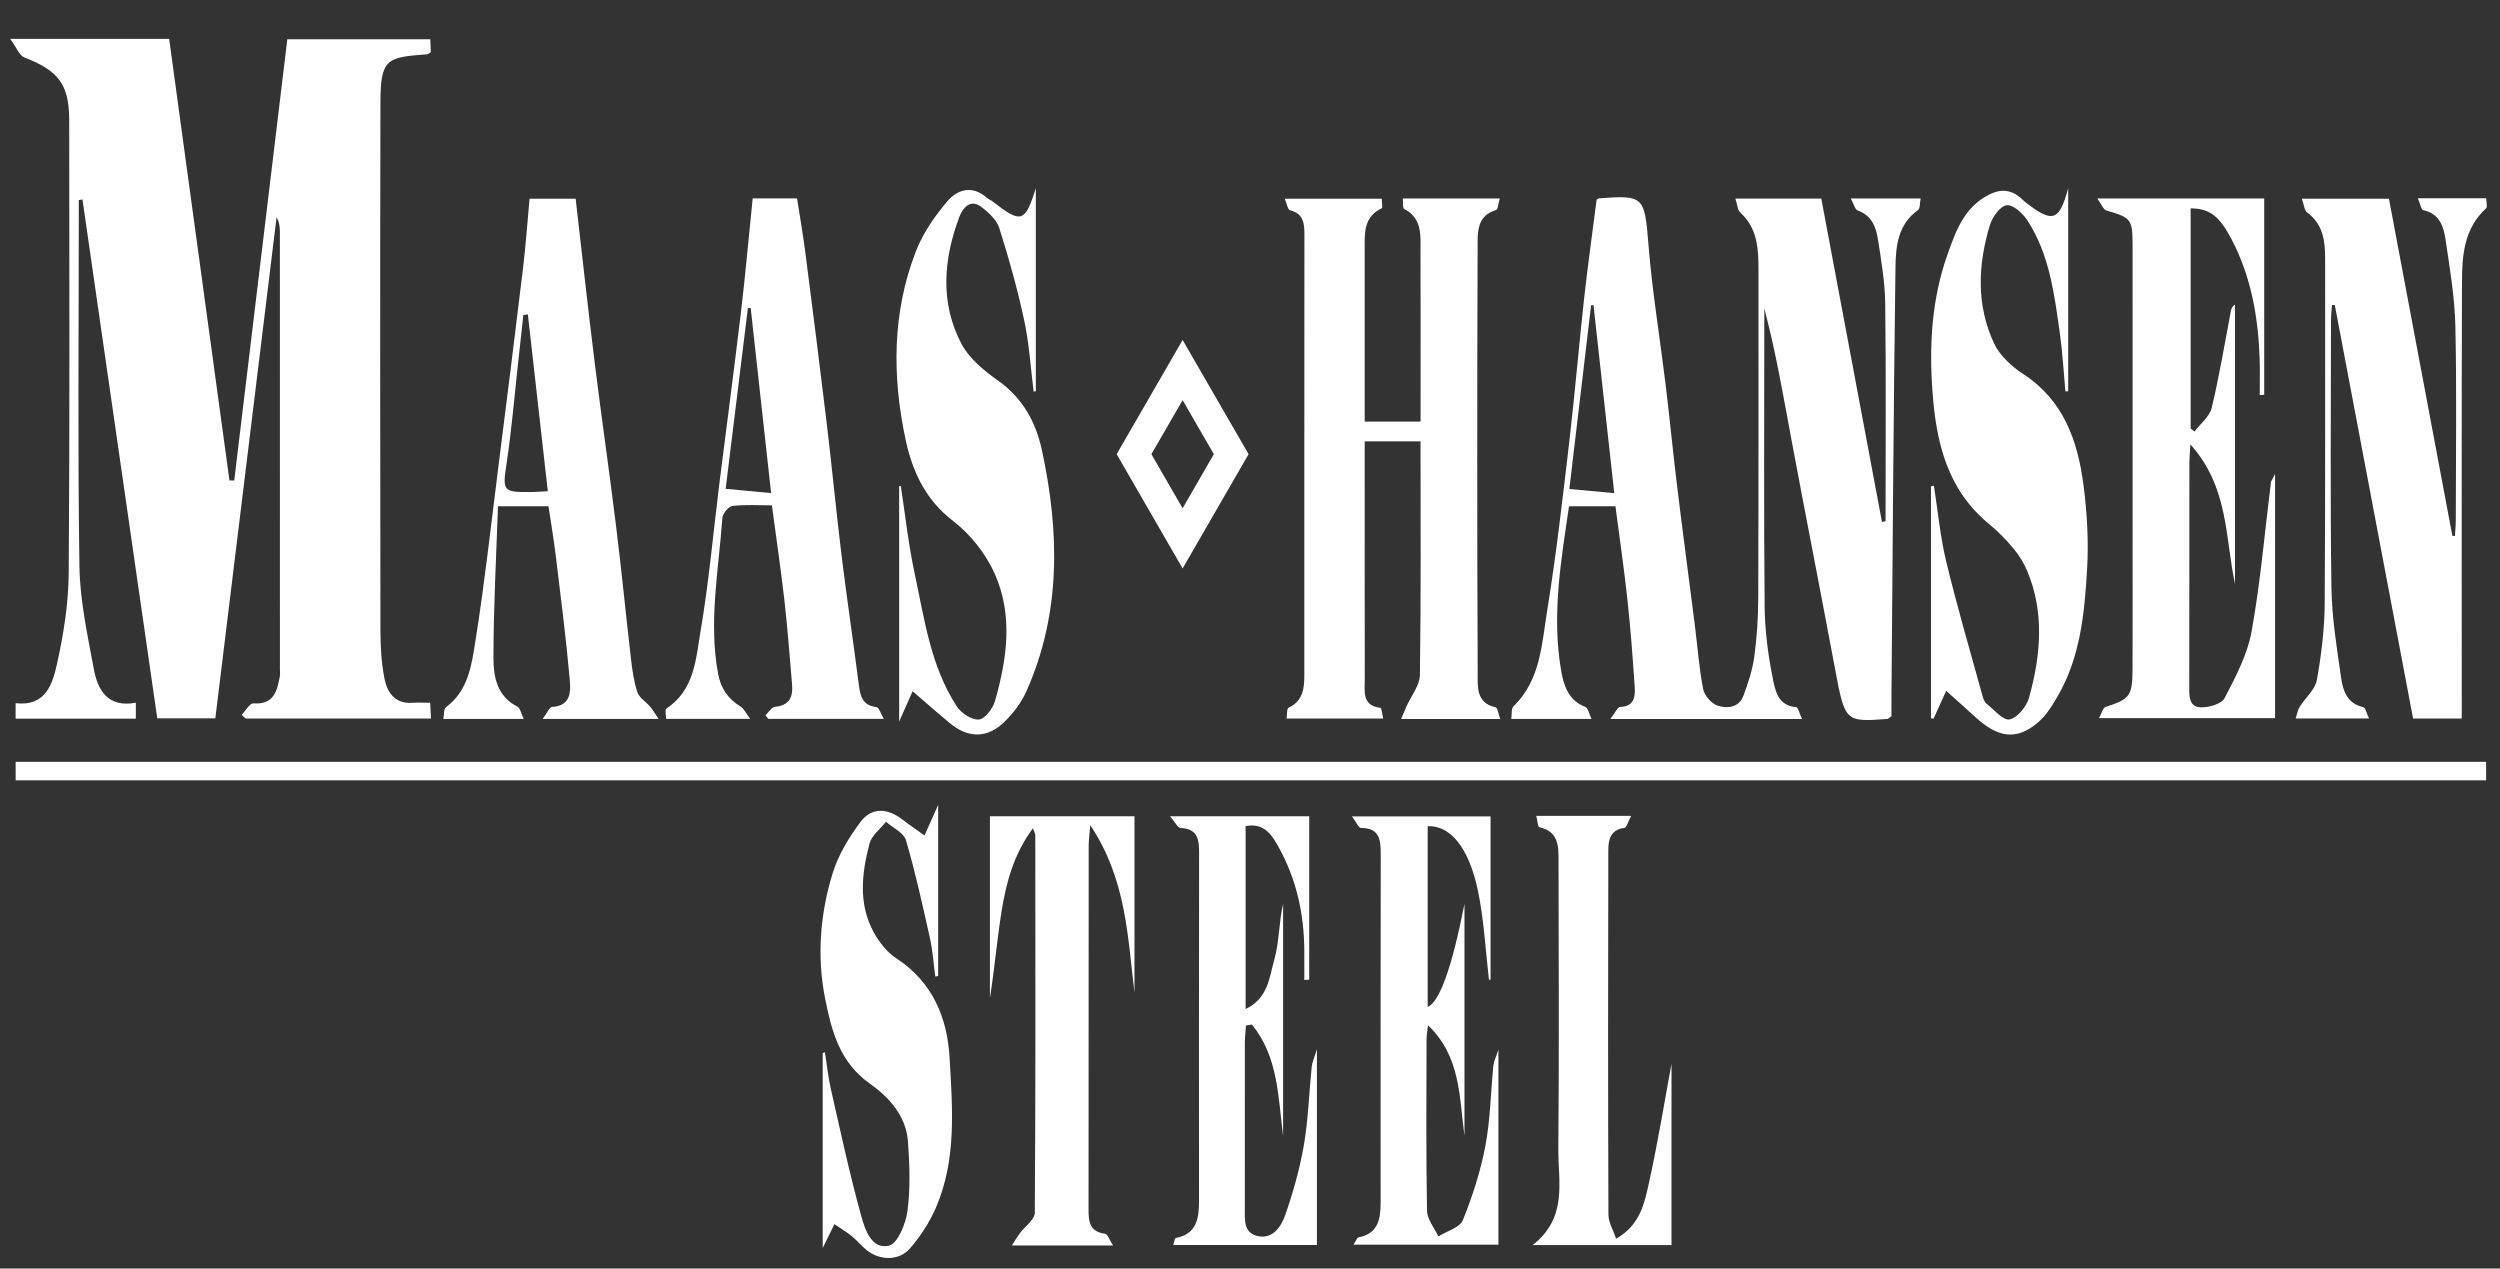
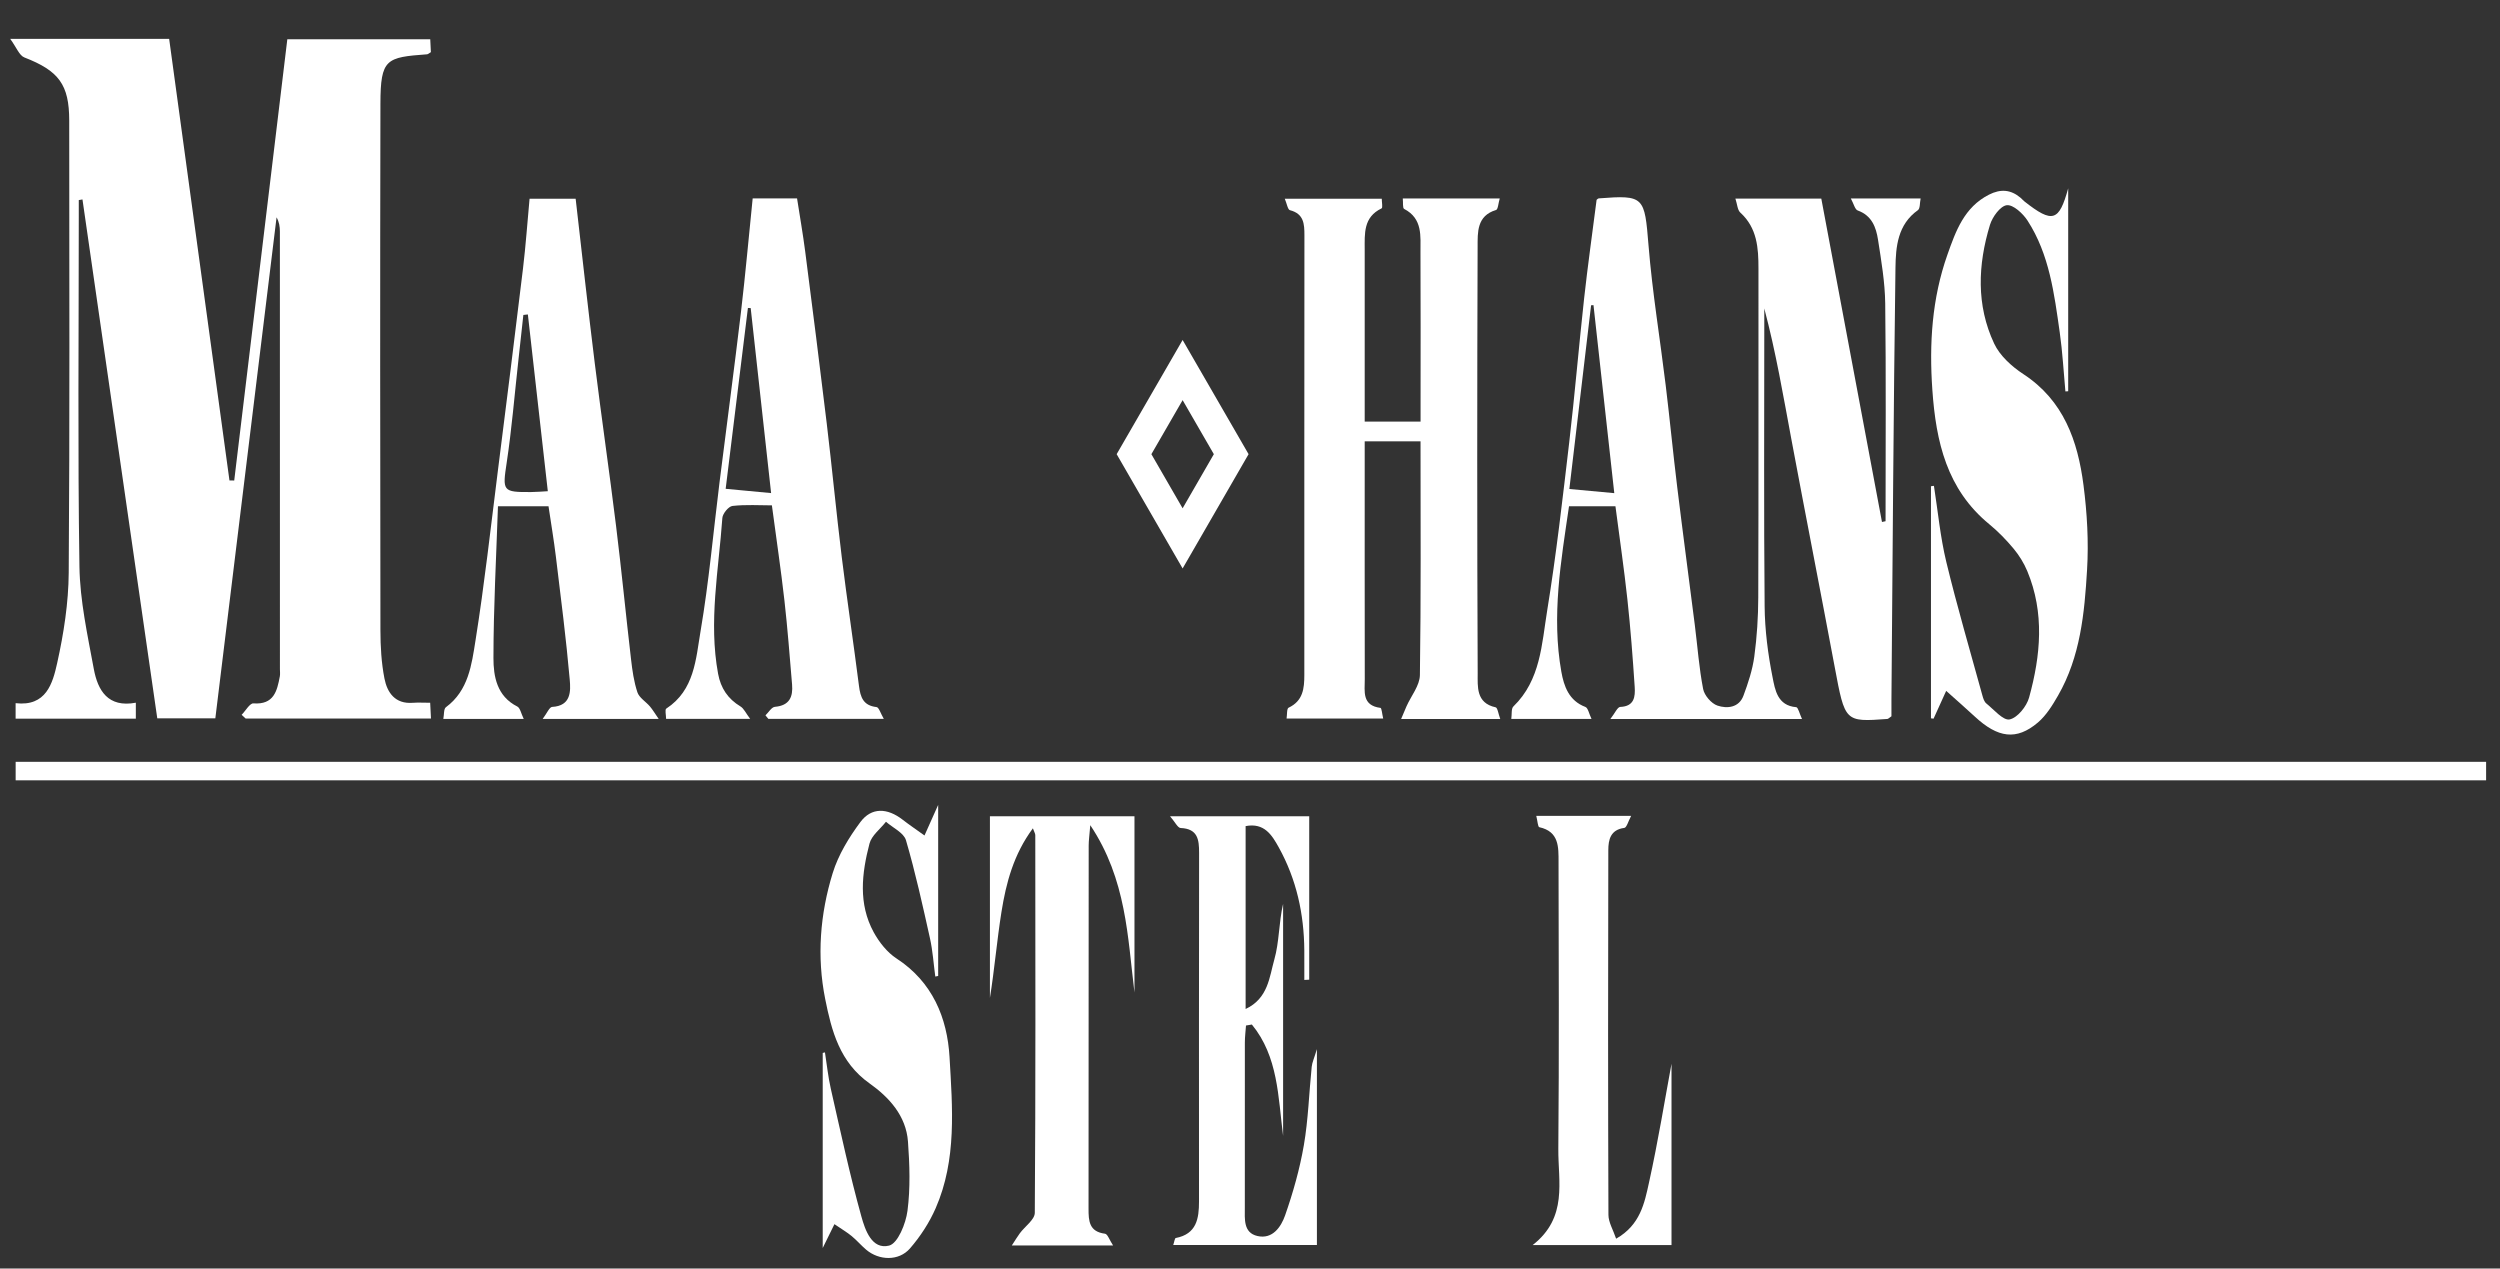
<svg xmlns="http://www.w3.org/2000/svg" id="Layer_1" version="1.1" viewBox="0 0 138.529 70.292">
  <rect x="0" y="0" width="138.529" height="70.292" fill="#333333" stroke="none" />
  <defs>
    <style>
      .st0 {
        fill: #fff;
      }
    </style>
  </defs>
  <path class="st0" d="M4.365,11.086v.99c0,6.44-.061,12.882.037,19.321.029,1.895.45,3.794.796,5.671.219,1.186.783,2.161,2.329,1.87v.885H.865v-.859c1.696.199,2.056-1.103,2.304-2.225.363-1.636.627-3.33.639-5.001.062-8.352.03-16.705.028-25.057-.001-1.997-.578-2.757-2.484-3.497-.286-.111-.44-.56-.787-1.032h8.808c1.117,8.18,2.23,16.326,3.342,24.471.088.001.176.002.264.003.978-8.129,1.956-16.259,2.942-24.451h7.92c.012.24.023.487.035.715-.099.057-.154.115-.213.119-2.264.168-2.577.245-2.583,2.736-.022,9.727-.014,19.454,0,29.182.002.892.052,1.799.223,2.671.154.781.59,1.419,1.565,1.346.296-.022.594-.003.969-.003.016.314.029.565.044.875h-10.269c-.074-.069-.149-.138-.223-.206.219-.222.452-.648.654-.634,1.13.08,1.31-.677,1.463-1.496.024-.13.005-.268.005-.402,0-8.084.001-16.168-.002-24.252-.001-.26-.037-.521-.184-.784-1.128,9.232-2.257,18.465-3.393,27.764h-3.217c-1.382-9.589-2.764-19.172-4.145-28.754-.069.012-.137.023-.205.035" />
  <path class="st0" d="M104.482,28.884c0-4.021.03-8.041-.019-12.062-.014-1.182-.217-2.366-.399-3.538-.107-.688-.342-1.34-1.123-1.62-.158-.057-.222-.372-.384-.667h3.868c-.052.247-.023.557-.151.648-1.123.796-1.227,2.029-1.243,3.189-.11,7.969-.156,15.939-.223,23.909-.003.33,0,.661,0,.947-.122.081-.173.144-.229.149-2.36.171-2.344.167-2.914-2.874-.787-4.205-1.613-8.403-2.399-12.608-.452-2.419-.861-4.846-1.504-7.265v1.01c0,5.166-.029,10.331.019,15.496.012,1.316.184,2.645.441,3.937.136.681.266,1.567,1.31,1.651.106.009.186.368.319.654h-10.617c.25-.319.392-.662.545-.668.785-.03.837-.57.802-1.109-.107-1.62-.23-3.241-.405-4.855-.184-1.704-.434-3.4-.662-5.156h-2.572c-.447,3.049-.974,6.086-.426,9.169.143.799.416,1.605,1.331,1.951.151.056.202.378.342.666h-4.446c.039-.262-.011-.569.117-.693,1.509-1.462,1.569-3.454,1.871-5.308.503-3.094.856-6.213,1.222-9.328.311-2.662.534-5.334.828-7.998.2-1.806.455-3.605.689-5.437.019-.013.07-.077.127-.082,2.519-.194,2.53-.092,2.75,2.605.211,2.596.64,5.175.953,7.764.227,1.872.407,3.748.636,5.62.312,2.556.654,5.108.977,7.662.15,1.18.234,2.371.46,3.536.069.356.454.805.794.92.531.179,1.191.12,1.439-.547.262-.704.503-1.435.603-2.174.146-1.084.216-2.186.219-3.281.02-6.07.008-12.141.011-18.211.001-1.144-.07-2.252-1.005-3.105-.161-.146-.169-.46-.273-.774h4.76c1.114,5.94,2.238,11.928,3.362,17.917.067-.014.133-.028.2-.042M89.45,27.327c-.401-3.623-.777-7.02-1.152-10.418-.044.002-.088.004-.133.006-.397,3.354-.793,6.708-1.205,10.181.808.075,1.547.143,2.49.23" />
  <path class="st0" d="M83.132,39.842h-5.494c.121-.288.206-.498.298-.704.257-.578.734-1.15.743-1.731.064-4.289.035-8.581.035-12.954h-3.094v1.009c0,4.06-.003,8.118.004,12.177.001.672-.168,1.454.871,1.586.066.009.09.342.15.59h-5.354c.035-.215.006-.551.111-.6.803-.377.873-1.071.873-1.814,0-8.118-.003-16.236.005-24.354.001-.642-.029-1.2-.804-1.401-.121-.031-.167-.357-.285-.635h5.375c0,.189.062.502-.01.536-1.02.487-.936,1.404-.936,2.292v9.524h3.096v-1.025c0-2.784.01-5.569-.005-8.353-.005-.899.131-1.869-.905-2.408-.092-.048-.05-.354-.076-.581h5.373c-.078.26-.094.607-.204.64-1.077.321-1.019,1.248-1.022,2.03-.028,7.883-.03,15.767.004,23.649.003.716-.104,1.643.994,1.878.11.023.151.366.256.647" />
  <rect class="st0" x=".867" y="42.214" width="136.892" height="1.025" />
-   <path class="st0" d="M133.98,10.986h3.787c0,.209.079.48-.013.564-1.224,1.116-1.327,2.61-1.333,4.091-.025,7.648-.012,15.295-.012,22.943v1.233h-2.696c-1.441-7.616-2.889-15.262-4.337-22.908-.053-.004-.105-.008-.158-.012-.019.286-.053.572-.054.858-.004,4.931-.048,9.862.023,14.791.024,1.676.301,3.353.539,5.019.101.709.332,1.426,1.225,1.617.122.027.183.346.32.629h-4.064c.078-.236.111-.464.222-.644.312-.503.854-.951.951-1.484.252-1.395.425-2.824.435-4.241.044-6.372.014-12.745.024-19.118.001-.99-.118-1.893-.992-2.547-.165-.123-.182-.447-.299-.766h4.827c1.171,6.225,2.342,12.453,3.514,18.682.048.003.096.006.144.01.015-.291.045-.581.045-.87.003-3.589.057-7.179-.023-10.766-.036-1.609-.31-3.217-.548-4.814-.106-.711-.342-1.42-1.232-1.607-.116-.024-.167-.354-.297-.66" />
  <path class="st0" d="M114.602,10.437v11.242c-.052.004-.104.007-.155.011-.101-1.09-.158-2.186-.313-3.268-.306-2.147-.572-4.323-1.785-6.198-.255-.395-.8-.896-1.151-.853-.357.043-.797.649-.931,1.091-.671,2.206-.767,4.45.233,6.577.316.672.974,1.269,1.614,1.688,2.241,1.465,3.019,3.706,3.336,6.155.2,1.547.291,3.132.198,4.686-.142,2.402-.369,4.822-1.611,6.979-.309.537-.655,1.1-1.118,1.492-1.182 1-2.212.858-3.5-.34-.478-.445-.973-.874-1.578-1.417-.283.622-.491,1.081-.699,1.54-.048-.005-.096-.012-.144-.018v-12.862c.055-.006.11-.014.164-.021.221,1.405.351,2.832.684,4.21.602,2.486,1.324,4.941,2.002,7.408.043.157.102.346.217.44.421.34.936.96,1.292.885.436-.092.942-.721,1.078-1.213.643-2.329.865-4.69-.1-7.005-.185-.444-.45-.873-.758-1.243-.405-.487-.856-.951-1.346-1.354-2.357-1.934-2.955-4.57-3.156-7.438-.18-2.568-.023-5.073.835-7.501.46-1.301.927-2.627,2.304-3.325.644-.327,1.204-.284,1.747.172.077.064.14.145.22.207,1.557,1.224,1.915,1.107,2.42-.726" />
-   <path class="st0" d="M123.843,32.345c-.552-2.572-.344-5.359-2.47-7.721-.031.529-.057.781-.057,1.032-.003,4.126.002,8.252-.007,12.378-.001.523-.023,1.132.621,1.16.453.021,1.169-.185,1.339-.512.613-1.18,1.265-2.412,1.497-3.698.491-2.725.725-5.496,1.069-8.248.01-.077.07-.147.23-.466v13.524h-9.756c.14-.248.21-.572.369-.623,1.329-.429,1.483-.602,1.489-2.067.01-2.65.003-5.299.003-7.949,0-5.2.001-10.399-.001-15.598-.001-1.41-.09-1.502-1.448-1.891-.173-.05-.273-.349-.506-.668h9.248v10.88c-.082.004-.165.008-.248.013,0-.659.018-1.319-.003-1.978-.077-2.331-.469-4.593-1.572-6.682-.676-1.281-1.213-1.675-2.254-1.686v12.203c.072.053.144.106.217.16.328-.434.835-.824.952-1.309.421-1.753.712-3.538,1.051-5.31.028-.144.051-.288.238-.418v15.474Z" />
-   <path class="st0" d="M50.571,38.299c-.262.591-.466,1.051-.747,1.684v-13.045c.03-.001.061-.002.091-.003.248,1.608.422,3.232.763,4.82.544,2.531.882,5.147,2.335,7.382.244.376.828.763,1.226.734.329-.023.776-.605.894-1.019.673-2.347,1.009-4.768-.014-7.061-.493-1.106-1.344-2.185-2.305-2.92-1.548-1.186-2.264-2.779-2.634-4.513-.751-3.518-.747-7.06.585-10.466.387-.99,1.033-1.919,1.726-2.736.558-.658,1.379-.91,2.181-.206.098.086.228.134.332.215,1.589,1.236,1.791,1.172,2.393-.733v11.248c-.041.006-.081.011-.121.017-.166-1.311-.245-2.641-.52-3.928-.37-1.727-.846-3.435-1.38-5.119-.146-.464-.601-.89-1.016-1.194-.67-.493-1.065.196-1.214.595-.869,2.335-1.061,4.734.127,6.997.431.822,1.266,1.498,2.049,2.055,1.365.97,2.084,2.315,2.415,3.853.971,4.521,1.069,9.016-.863,13.351-.277.62-.719,1.208-1.207,1.684-.977.954-2.062.923-3.09.034-.301-.26-.608-.512-.908-.769-.303-.26-.603-.523-1.099-.954" />
  <path class="st0" d="M36.5,39.837h-6.43c.237-.312.372-.658.525-.666,1.058-.057,1.031-.878.975-1.515-.2-2.269-.491-4.53-.765-6.792-.114-.94-.273-1.873-.411-2.812h-2.801c-.095,2.835-.248,5.62-.25,8.405-.001,1.023.188,2.12,1.319,2.691.165.082.214.395.359.689h-4.456c.049-.246.017-.554.143-.648,1.251-.923,1.428-2.361,1.639-3.69.499-3.127.845-6.279,1.242-9.422.472-3.734.943-7.468,1.392-11.204.153-1.273.242-2.554.363-3.86h2.554c.353,3.062.682,6.079,1.056,9.091.373,3.013.811,6.017,1.182,9.03.304,2.46.543,4.929.83,7.391.071.619.158,1.249.353,1.835.102.305.468.518.696.787.149.175.266.376.483.689M30.355,27.218c-.373-3.306-.739-6.55-1.105-9.794-.083.009-.167.019-.25.028-.093.852-.185,1.704-.28,2.557-.208,1.872-.361,3.752-.641,5.613-.24,1.591-.245,1.657,1.36,1.643.295-.002.591-.029.915-.046" />
  <path class="st0" d="M41.707,10.993h2.459c.149.964.323,1.954.452,2.949.409,3.175.813,6.351,1.194,9.529.295,2.461.528,4.93.83,7.39.294,2.387.653,4.766.956,7.152.08.626.238,1.085.972,1.167.133.014.229.359.402.652h-6.398c-.053-.064-.106-.129-.159-.194.175-.165.338-.456.526-.472.807-.069,1.007-.553.949-1.238-.131-1.551-.248-3.104-.423-4.65-.193-1.707-.446-3.406-.695-5.275-.68,0-1.439-.052-2.184.032-.217.025-.544.423-.561.668-.202,2.874-.771,5.739-.236,8.633.147.797.542,1.389,1.24,1.809.19.115.297.372.538.69h-4.66c0-.208-.076-.515.011-.571,1.565-1.021,1.638-2.747,1.899-4.289.464-2.731.708-5.498,1.051-8.249.394-3.144.814-6.284,1.188-9.431.245-2.067.428-4.141.649-6.302M41.597,17.072c-.052-.003-.102-.005-.154-.008-.405,3.291-.81,6.582-1.233,10.022.818.077,1.587.15,2.518.237-.39-3.533-.76-6.892-1.131-10.251" />
  <path class="st0" d="M46.237,67.833c-.213.433-.392.798-.649,1.321v-10.81c.042-.01.083-.02.124-.03.106.672.173,1.352.324,2.014.538,2.369,1.045,4.747,1.696,7.086.201.725.577,1.847,1.534,1.607.485-.122.928-1.222,1.019-1.928.164-1.259.12-2.56.027-3.835-.104-1.432-1.05-2.46-2.131-3.226-1.654-1.172-2.101-2.906-2.457-4.681-.469-2.345-.283-4.703.417-6.973.311-1.007.897-1.97,1.532-2.824.617-.831,1.496-.79,2.343-.133.36.279.737.534,1.211.875.245-.549.45-1.005.758-1.696v9.48c-.053.011-.106.021-.16.032-.095-.706-.14-1.423-.294-2.116-.405-1.821-.806-3.647-1.33-5.436-.121-.415-.726-.688-1.108-1.026-.314.401-.797.76-.914,1.212-.429,1.646-.629,3.334.234,4.912.303.552.742,1.112,1.26,1.45,1.998,1.299,2.816,3.292,2.942,5.468.161,2.803.408,5.679-.767,8.369-.35.802-.851,1.573-1.425,2.233-.62.711-1.71.676-2.426.071-.281-.237-.521-.522-.805-.756-.253-.209-.54-.376-.957-.661" />
  <path class="st0" d="M72.972,58.142v10.845h-7.961c.059-.17.081-.376.141-.387,1.152-.222,1.287-1.072,1.287-2.022-.002-6.439-.005-12.878.005-19.317.002-.741-.074-1.339-1.024-1.38-.161-.006-.308-.331-.587-.652h7.713v9.057c-.09.005-.18.01-.271.014,0-.546.003-1.093-.001-1.64-.014-2.014-.434-3.935-1.414-5.703-.376-.678-.802-1.382-1.838-1.181v10.134c1.253-.586,1.317-1.78,1.589-2.735.281-.985.248-2.06.488-3.09v12.856c-.278-2.163-.271-4.391-1.73-6.17-.109.019-.217.037-.326.055-.022.313-.062.625-.063.937-.005,3.052-.003,6.103-.002,9.155,0,.63-.088,1.387.695,1.571.841.198,1.315-.509,1.536-1.14.442-1.265.813-2.572,1.04-3.891.246-1.43.287-2.895.435-4.344.026-.248.14-.486.287-.976" />
-   <path class="st0" d="M79.11,45.784v10.017q1.002-.446,2.039-5.717v12.857c-.293-2.148-.204-4.404-2.023-6.13-.027.274-.079.546-.079.821-.006,3.152-.031,6.304.026,9.456.008.479.409.95.628,1.425.468-.295,1.19-.488,1.358-.904.537-1.326.983-2.714,1.249-4.118.276-1.457.295-2.962.442-4.444.021-.218.131-.427.28-.887v10.81h-8.031c.143-.217.194-.387.275-.403,1.116-.217,1.229-1.047,1.229-1.959-.001-6.439-.006-12.877.006-19.317.002-.79-.092-1.408-1.094-1.414-.131-.001-.261-.321-.502-.64h7.681v9.048c-.03.001-.059.001-.088.002-.195-1.645-.273-3.313-.611-4.928-.505-2.414-1.541-3.632-2.785-3.577" />
  <path class="st0" d="M54.854,45.23h8.009v9.766c-.381-3.061-.438-6.265-2.449-9.272-.046.572-.088.849-.088,1.124-.004,6.708,0,13.416-.008,20.125-.001.682.03,1.277.913,1.389.143.019.246.346.446.651h-5.611c.193-.295.31-.493.446-.677.283-.382.826-.754.828-1.132.048-6.976.032-13.953.027-20.929,0-.081-.055-.163-.133-.377-1.07,1.445-1.483,3.02-1.741,4.63-.252,1.578-.385,3.175-.64,4.769v-10.066Z" />
  <path class="st0" d="M85.128,45.21h5.256c-.158.292-.247.649-.379.666-.769.098-.885.661-.886,1.228-.016,6.737-.018,13.475.007,20.212.001.413.259.826.426,1.322,1.343-.762,1.573-1.984,1.821-3.106.509-2.303.885-4.635,1.248-6.587v10.046h-7.694c1.963-1.533,1.406-3.519,1.422-5.338.047-5.296.021-10.592.012-15.888-.001-.82.039-1.686-1.066-1.929-.081-.018-.096-.342-.167-.626" />
  <path class="st0" d="M65.531,18.839l-3.655,6.327,3.655,6.333,3.655-6.333-3.655-6.327ZM63.8,25.167l1.731-2.995,1.73,2.995-1.73,2.998-1.731-2.998Z" />
</svg>